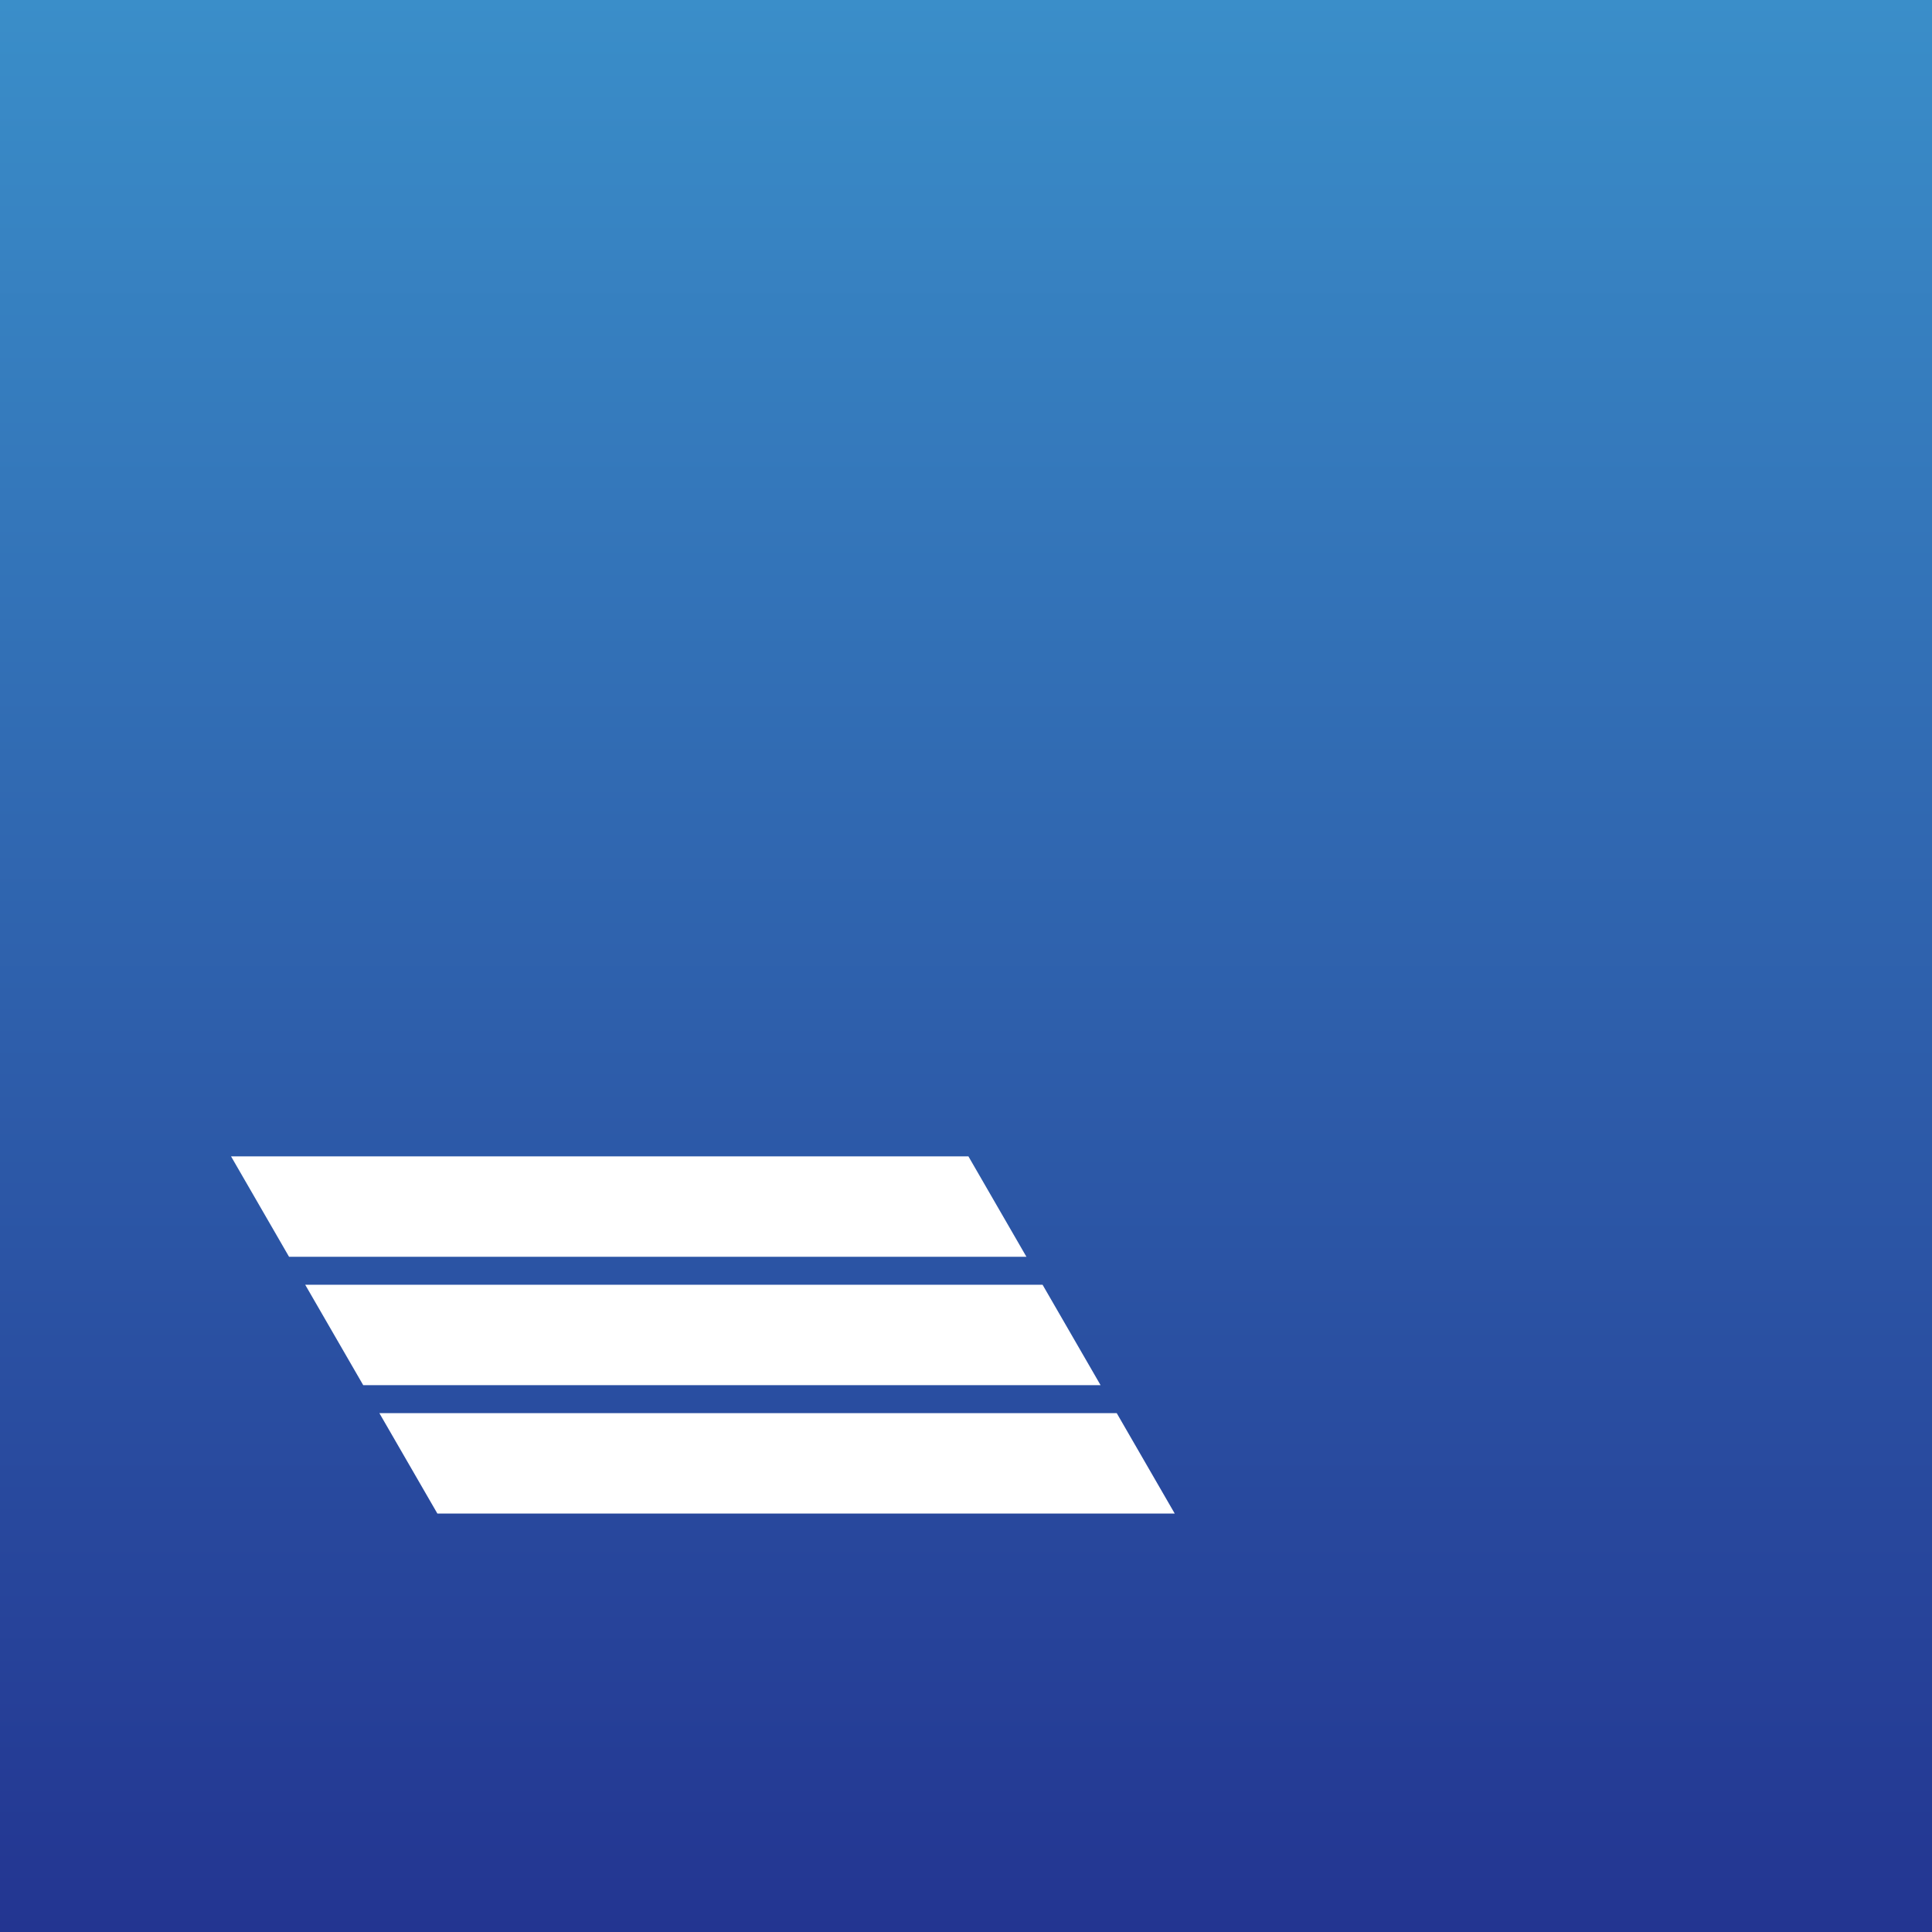
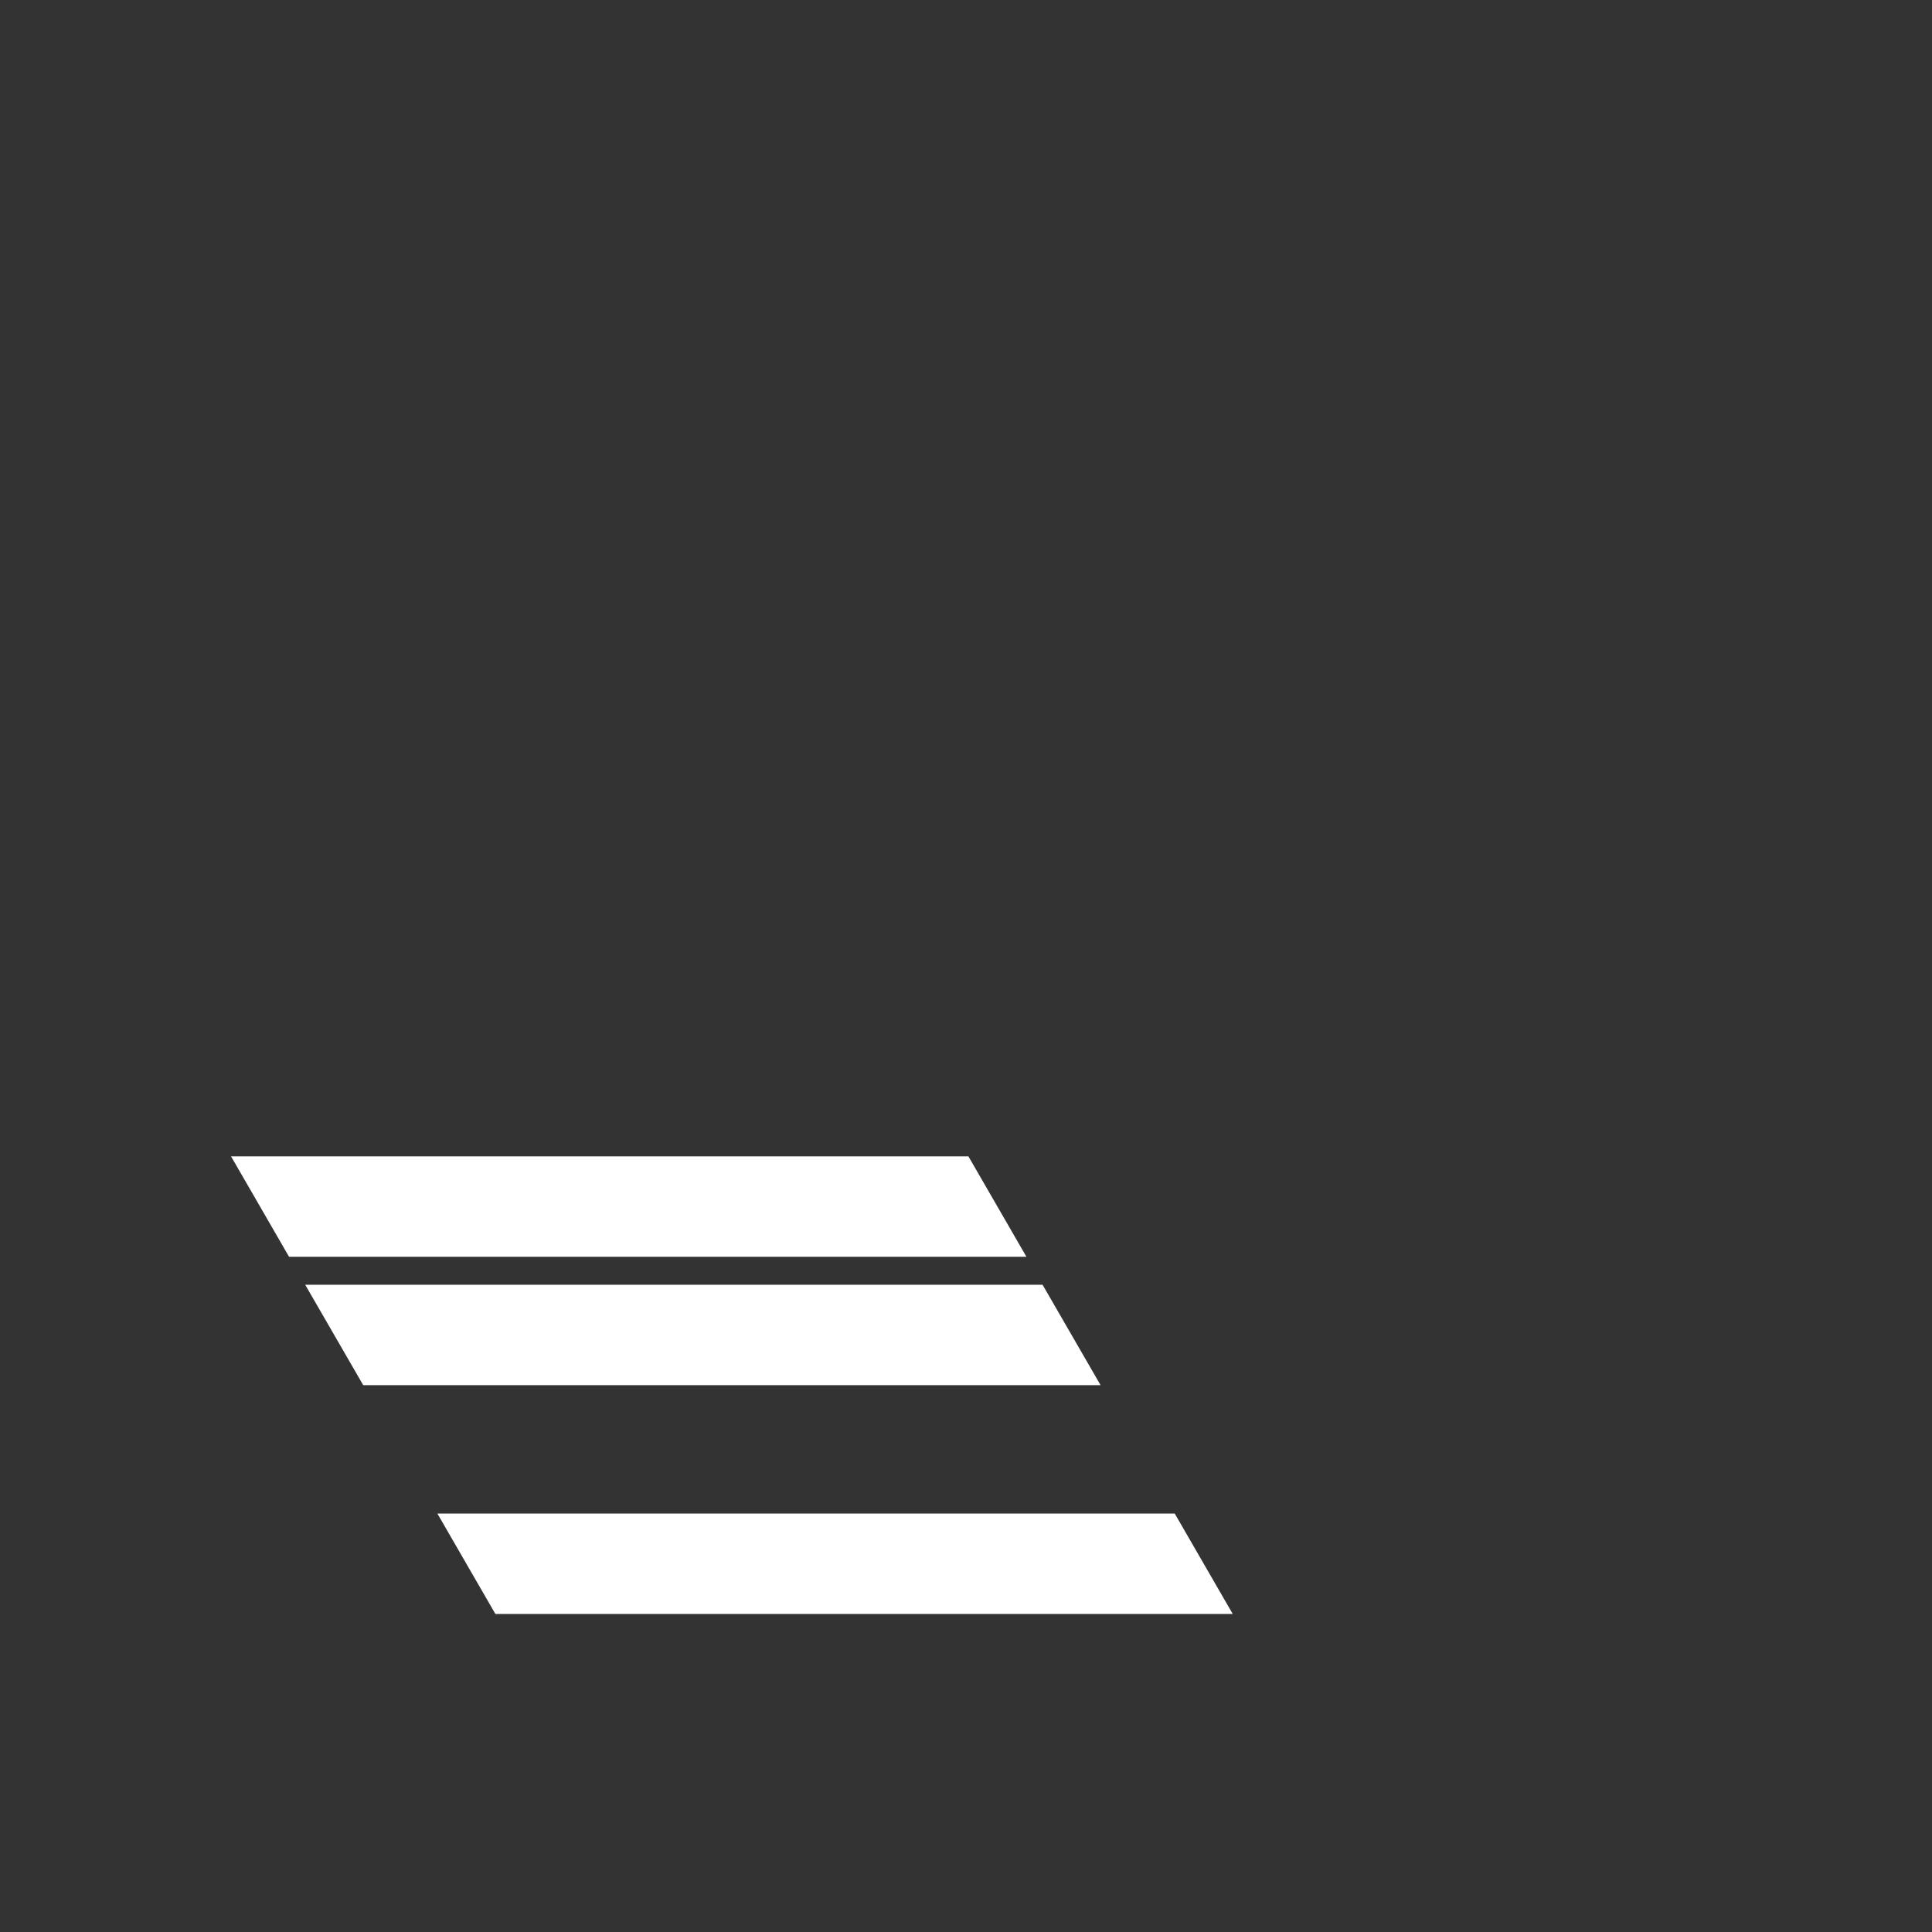
<svg xmlns="http://www.w3.org/2000/svg" xml:space="preserve" width="10.16mm" height="10.16mm" version="1.0" style="shape-rendering:geometricPrecision; text-rendering:geometricPrecision; image-rendering:optimizeQuality; fill-rule:evenodd; clip-rule:evenodd" viewBox="0 0 1016000 1016000">
  <rect x="0" y="0" width="1016000" height="1016000" fill="#333333" stroke="none" />
  <defs>
    <style type="text/css">
   
    .fil2 {fill:white}
    .fil1 {fill:white;fill-rule:nonzero}
    .fil0 {fill:url(#id4)}
   
  </style>
    <mask id="id0">
      <linearGradient id="id1" gradientUnits="userSpaceOnUse" x1="634374" y1="403091" x2="445311" y2="293906">
        <stop offset="0" style="stop-opacity:1; stop-color:white" />
        <stop offset="1" style="stop-opacity:0; stop-color:white" />
      </linearGradient>
      <rect style="fill:url(#id1)" x="454390" y="219670" width="441360" height="576280" />
    </mask>
    <mask id="id2">
      <linearGradient id="id3" gradientUnits="userSpaceOnUse" x1="244665" y1="454492" x2="244665" y2="672774">
        <stop offset="0" style="stop-opacity:1; stop-color:white" />
        <stop offset="1" style="stop-opacity:0; stop-color:white" />
      </linearGradient>
-       <rect style="fill:url(#id3)" x="121550" y="219670" width="441230" height="388450" />
    </mask>
    <linearGradient id="id4" gradientUnits="userSpaceOnUse" x1="758190" y1="1016000" x2="758200" y2="0">
      <stop offset="0" style="stop-opacity:1; stop-color:#233591" />
      <stop offset="1" style="stop-opacity:1; stop-color:#3A8EC9" />
    </linearGradient>
  </defs>
  <g id="Слой_x0020_1">
-     <rect class="fil0" x="1" width="1015998" height="1016000" />
    <g id="_2296857471088">
-       <path class="fil1" d="M160510 675640l30500 52790c129250,0 258510,0 387760,0l-30500 -52800c-129250,0 -258500,10 -387760,10zm457260 120310l-30500 -52800c-129250,0 -258500,0 -387760,0l30500 52800c129250,0 258500,0 387760,0zm-77990 -135030l-387770 0 -30500 -52800c129260,0 258510,0 387770,0l30500 52800z" />
+       <path class="fil1" d="M160510 675640l30500 52790c129250,0 258510,0 387760,0l-30500 -52800c-129250,0 -258500,10 -387760,10zm457260 120310c-129250,0 -258500,0 -387760,0l30500 52800c129250,0 258500,0 387760,0zm-77990 -135030l-387770 0 -30500 -52800c129260,0 258510,0 387770,0l30500 52800z" />
      <polygon class="fil2" style="mask:url(#id0)" points="562880,219670 671370,407500 895750,795950 678770,795950 454390,407500 " />
-       <polygon class="fil2" style="mask:url(#id2)" points="121550,608100 230010,420260 345820,219670 562780,219670 338500,608120 " />
    </g>
  </g>
</svg>